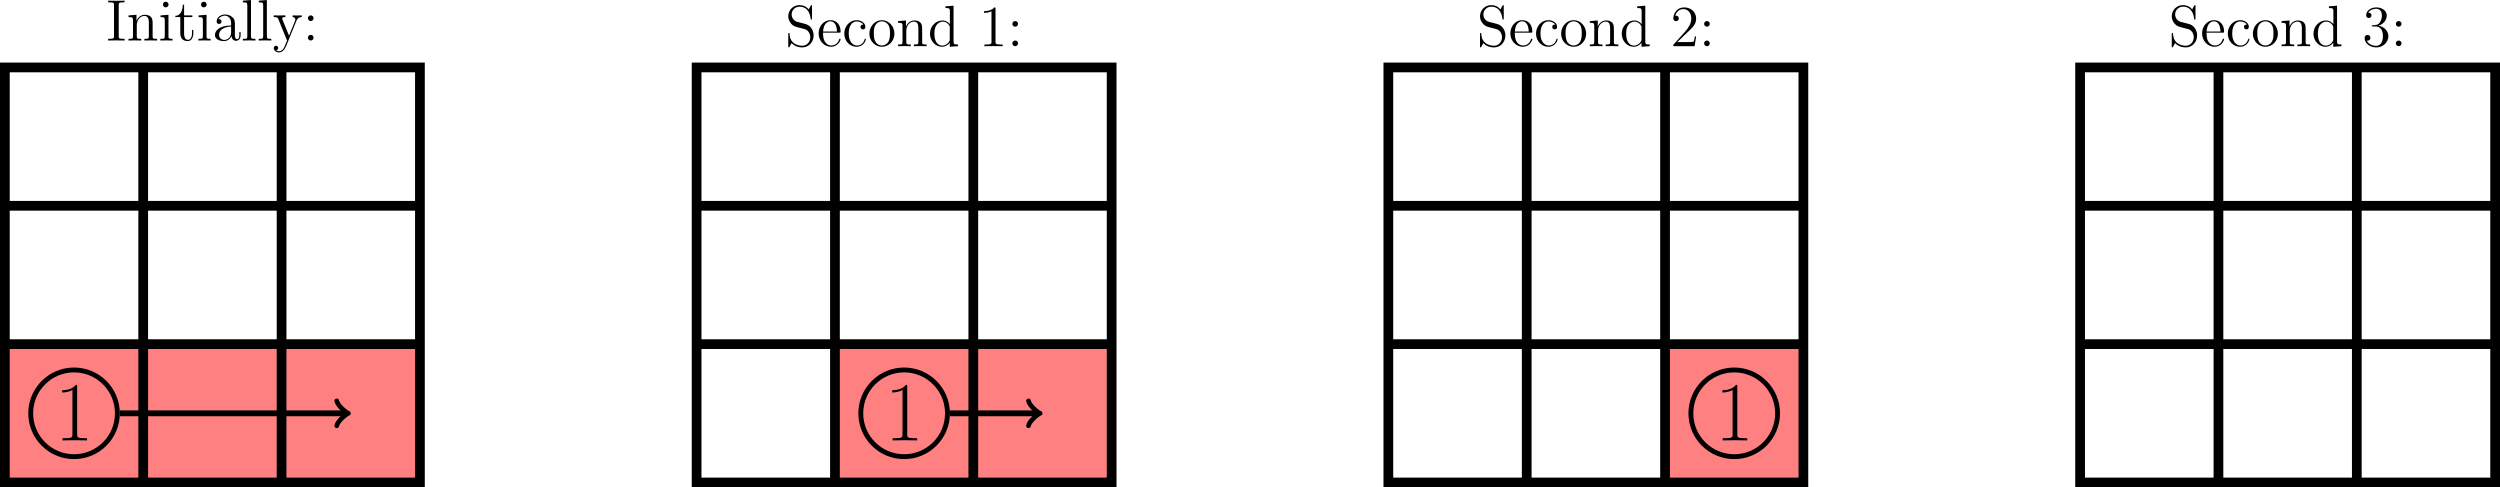
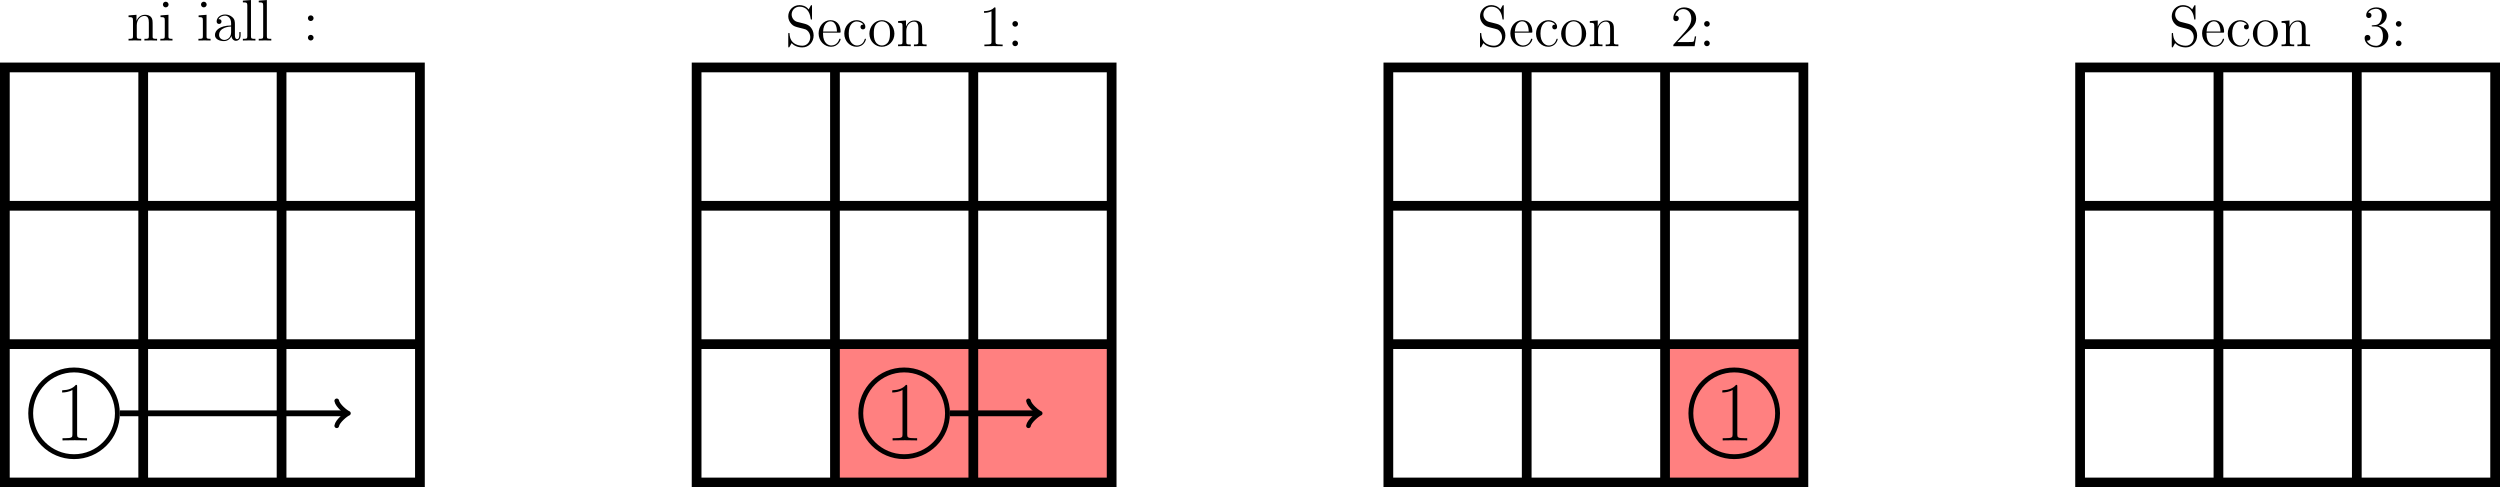
<svg xmlns="http://www.w3.org/2000/svg" xmlns:xlink="http://www.w3.org/1999/xlink" version="1.1" width="512.234pt" height="99.853pt" viewBox="-68.68 -68.681 512.234 99.853">
  <defs>
    <path id="g0-49" d="M4.579-11.001C4.579-11.362 4.562-11.379 4.321-11.379C3.65-10.57 2.634-10.312 1.67-10.278C1.618-10.278 1.532-10.278 1.515-10.243S1.498-10.174 1.498-9.813C2.031-9.813 2.927-9.916 3.615-10.329V-1.257C3.615-.654 3.581-.448 2.1-.448H1.584V0C2.41-.017 3.271-.034 4.097-.034S5.784-.017 6.611 0V-.448H6.094C4.614-.448 4.579-.637 4.579-1.257V-11.001Z" />
    <path id="g1-49" d="M3.443-7.663C3.443-7.938 3.443-7.95 3.204-7.95C2.917-7.627 2.319-7.185 1.088-7.185V-6.838C1.363-6.838 1.961-6.838 2.618-7.149V-.921C2.618-.49 2.582-.347 1.53-.347H1.16V0C1.482-.024 2.642-.024 3.037-.024S4.579-.024 4.902 0V-.347H4.531C3.479-.347 3.443-.49 3.443-.921V-7.663Z" />
    <path id="g1-50" d="M5.26-2.008H4.997C4.961-1.805 4.866-1.148 4.746-.956C4.663-.849 3.981-.849 3.622-.849H1.411C1.733-1.124 2.463-1.889 2.774-2.176C4.591-3.85 5.26-4.471 5.26-5.655C5.26-7.03 4.172-7.95 2.786-7.95S.586-6.767 .586-5.738C.586-5.129 1.112-5.129 1.148-5.129C1.399-5.129 1.71-5.308 1.71-5.691C1.71-6.025 1.482-6.253 1.148-6.253C1.04-6.253 1.016-6.253 .98-6.241C1.207-7.054 1.853-7.603 2.63-7.603C3.646-7.603 4.268-6.755 4.268-5.655C4.268-4.639 3.682-3.754 3.001-2.989L.586-.287V0H4.949L5.26-2.008Z" />
    <path id="g1-51" d="M2.2-4.292C1.997-4.28 1.949-4.268 1.949-4.16C1.949-4.041 2.008-4.041 2.224-4.041H2.774C3.79-4.041 4.244-3.204 4.244-2.056C4.244-.49 3.431-.072 2.845-.072C2.271-.072 1.291-.347 .944-1.136C1.327-1.076 1.674-1.291 1.674-1.722C1.674-2.068 1.423-2.307 1.088-2.307C.801-2.307 .49-2.14 .49-1.686C.49-.622 1.554 .251 2.881 .251C4.304 .251 5.356-.837 5.356-2.044C5.356-3.144 4.471-4.005 3.324-4.208C4.364-4.507 5.033-5.38 5.033-6.312C5.033-7.257 4.053-7.95 2.893-7.95C1.698-7.95 .813-7.221 .813-6.348C.813-5.87 1.184-5.774 1.363-5.774C1.614-5.774 1.901-5.954 1.901-6.312C1.901-6.695 1.614-6.862 1.351-6.862C1.279-6.862 1.255-6.862 1.219-6.85C1.674-7.663 2.798-7.663 2.857-7.663C3.252-7.663 4.029-7.484 4.029-6.312C4.029-6.085 3.993-5.416 3.646-4.902C3.288-4.376 2.881-4.34 2.558-4.328L2.2-4.292Z" />
    <path id="g1-58" d="M2.2-4.579C2.2-4.902 1.925-5.153 1.626-5.153C1.279-5.153 1.04-4.878 1.04-4.579C1.04-4.22 1.339-3.993 1.614-3.993C1.937-3.993 2.2-4.244 2.2-4.579ZM2.2-.586C2.2-.909 1.925-1.16 1.626-1.16C1.279-1.16 1.04-.885 1.04-.586C1.04-.227 1.339 0 1.614 0C1.937 0 2.2-.251 2.2-.586Z" />
-     <path id="g1-73" d="M2.594-7.257C2.594-7.699 2.63-7.819 3.527-7.819H3.79V-8.165C3.503-8.141 2.475-8.141 2.116-8.141S.717-8.141 .43-8.165V-7.819H.693C1.59-7.819 1.626-7.699 1.626-7.257V-.909C1.626-.466 1.59-.347 .693-.347H.43V0C.717-.024 1.745-.024 2.104-.024S3.503-.024 3.79 0V-.347H3.527C2.63-.347 2.594-.466 2.594-.909V-7.257Z" />
    <path id="g1-83" d="M2.487-4.985C1.877-5.141 1.339-5.738 1.339-6.504C1.339-7.34 2.008-8.094 2.941-8.094C4.902-8.094 5.165-6.157 5.236-5.643C5.26-5.499 5.26-5.452 5.38-5.452C5.511-5.452 5.511-5.511 5.511-5.727V-8.141C5.511-8.357 5.511-8.416 5.392-8.416C5.356-8.416 5.308-8.416 5.224-8.261L4.83-7.532C4.256-8.273 3.467-8.416 2.941-8.416C1.614-8.416 .646-7.352 .646-6.133C.646-5.559 .849-5.033 1.291-4.555C1.71-4.089 2.128-3.981 2.977-3.766C3.395-3.67 4.053-3.503 4.22-3.431C4.782-3.156 5.153-2.511 5.153-1.841C5.153-.944 4.519-.096 3.527-.096C2.989-.096 2.248-.227 1.662-.741C.968-1.363 .921-2.224 .909-2.618C.897-2.714 .801-2.714 .777-2.714C.646-2.714 .646-2.654 .646-2.439V-.024C.646 .191 .646 .251 .765 .251C.837 .251 .849 .227 .933 .084C.98-.012 1.231-.454 1.327-.634C1.757-.155 2.511 .251 3.539 .251C4.878 .251 5.846-.885 5.846-2.2C5.846-2.929 5.571-3.467 5.248-3.862C4.806-4.4 4.268-4.531 3.802-4.651L2.487-4.985Z" />
    <path id="g1-97" d="M4.615-3.192C4.615-3.838 4.615-4.316 4.089-4.782C3.67-5.165 3.132-5.332 2.606-5.332C1.626-5.332 .873-4.686 .873-3.909C.873-3.563 1.1-3.395 1.375-3.395C1.662-3.395 1.865-3.599 1.865-3.885C1.865-4.376 1.435-4.376 1.255-4.376C1.53-4.878 2.104-5.093 2.582-5.093C3.132-5.093 3.838-4.639 3.838-3.563V-3.084C1.435-3.049 .526-2.044 .526-1.124C.526-.179 1.626 .12 2.355 .12C3.144 .12 3.682-.359 3.909-.933C3.957-.371 4.328 .06 4.842 .06C5.093 .06 5.786-.108 5.786-1.064V-1.733H5.523V-1.064C5.523-.383 5.236-.287 5.069-.287C4.615-.287 4.615-.921 4.615-1.1V-3.192ZM3.838-1.686C3.838-.514 2.965-.12 2.451-.12C1.865-.12 1.375-.55 1.375-1.124C1.375-2.702 3.407-2.845 3.838-2.869V-1.686Z" />
    <path id="g1-99" d="M4.328-4.423C4.184-4.423 3.742-4.423 3.742-3.933C3.742-3.646 3.945-3.443 4.232-3.443C4.507-3.443 4.734-3.61 4.734-3.957C4.734-4.758 3.897-5.332 2.929-5.332C1.53-5.332 .418-4.089 .418-2.582C.418-1.052 1.566 .12 2.917 .12C4.495 .12 4.854-1.315 4.854-1.423S4.77-1.53 4.734-1.53C4.627-1.53 4.615-1.494 4.579-1.351C4.316-.502 3.67-.143 3.025-.143C2.295-.143 1.327-.777 1.327-2.594C1.327-4.579 2.343-5.069 2.941-5.069C3.395-5.069 4.053-4.89 4.328-4.423Z" />
-     <path id="g1-100" d="M3.587-8.165V-7.819C4.4-7.819 4.495-7.735 4.495-7.149V-4.507C4.244-4.854 3.73-5.272 3.001-5.272C1.614-5.272 .418-4.101 .418-2.57C.418-1.052 1.554 .12 2.869 .12C3.778 .12 4.304-.478 4.471-.705V.12L6.157 0V-.347C5.344-.347 5.248-.43 5.248-1.016V-8.297L3.587-8.165ZM4.471-1.399C4.471-1.184 4.471-1.148 4.304-.885C4.017-.466 3.527-.12 2.929-.12C2.618-.12 1.327-.239 1.327-2.558C1.327-3.419 1.47-3.897 1.733-4.292C1.973-4.663 2.451-5.033 3.049-5.033C3.79-5.033 4.208-4.495 4.328-4.304C4.471-4.101 4.471-4.077 4.471-3.862V-1.399Z" />
    <path id="g1-101" d="M4.579-2.774C4.842-2.774 4.866-2.774 4.866-3.001C4.866-4.208 4.22-5.332 2.774-5.332C1.411-5.332 .359-4.101 .359-2.618C.359-1.04 1.578 .12 2.905 .12C4.328 .12 4.866-1.172 4.866-1.423C4.866-1.494 4.806-1.542 4.734-1.542C4.639-1.542 4.615-1.482 4.591-1.423C4.28-.418 3.479-.143 2.977-.143S1.267-.478 1.267-2.546V-2.774H4.579ZM1.279-3.001C1.375-4.878 2.427-5.093 2.762-5.093C4.041-5.093 4.113-3.407 4.125-3.001H1.279Z" />
    <path id="g1-105" d="M2.08-7.364C2.08-7.675 1.829-7.95 1.494-7.95C1.184-7.95 .921-7.699 .921-7.376C.921-7.018 1.207-6.791 1.494-6.791C1.865-6.791 2.08-7.101 2.08-7.364ZM.43-5.141V-4.794C1.196-4.794 1.303-4.722 1.303-4.136V-.885C1.303-.347 1.172-.347 .395-.347V0C.729-.024 1.303-.024 1.65-.024C1.781-.024 2.475-.024 2.881 0V-.347C2.104-.347 2.056-.406 2.056-.873V-5.272L.43-5.141Z" />
    <path id="g1-108" d="M2.056-8.297L.395-8.165V-7.819C1.207-7.819 1.303-7.735 1.303-7.149V-.885C1.303-.347 1.172-.347 .395-.347V0C.729-.024 1.315-.024 1.674-.024S2.63-.024 2.965 0V-.347C2.2-.347 2.056-.347 2.056-.885V-8.297Z" />
    <path id="g1-110" d="M5.32-2.905C5.32-4.017 5.32-4.352 5.045-4.734C4.698-5.2 4.136-5.272 3.73-5.272C2.57-5.272 2.116-4.28 2.02-4.041H2.008V-5.272L.383-5.141V-4.794C1.196-4.794 1.291-4.71 1.291-4.125V-.885C1.291-.347 1.16-.347 .383-.347V0C.693-.024 1.339-.024 1.674-.024C2.02-.024 2.666-.024 2.977 0V-.347C2.212-.347 2.068-.347 2.068-.885V-3.108C2.068-4.364 2.893-5.033 3.634-5.033S4.543-4.423 4.543-3.694V-.885C4.543-.347 4.411-.347 3.634-.347V0C3.945-.024 4.591-.024 4.926-.024C5.272-.024 5.918-.024 6.229 0V-.347C5.631-.347 5.332-.347 5.32-.705V-2.905Z" />
    <path id="g1-111" d="M5.487-2.558C5.487-4.101 4.316-5.332 2.929-5.332C1.494-5.332 .359-4.065 .359-2.558C.359-1.028 1.554 .12 2.917 .12C4.328 .12 5.487-1.052 5.487-2.558ZM2.929-.143C2.487-.143 1.949-.335 1.602-.921C1.279-1.459 1.267-2.164 1.267-2.666C1.267-3.12 1.267-3.85 1.638-4.388C1.973-4.902 2.499-5.093 2.917-5.093C3.383-5.093 3.885-4.878 4.208-4.411C4.579-3.862 4.579-3.108 4.579-2.666C4.579-2.248 4.579-1.506 4.268-.944C3.933-.371 3.383-.143 2.929-.143Z" />
-     <path id="g1-116" d="M2.008-4.806H3.694V-5.153H2.008V-7.352H1.745C1.733-6.229 1.303-5.081 .215-5.045V-4.806H1.231V-1.482C1.231-.155 2.116 .12 2.75 .12C3.503 .12 3.897-.622 3.897-1.482V-2.164H3.634V-1.506C3.634-.646 3.288-.143 2.821-.143C2.008-.143 2.008-1.255 2.008-1.459V-4.806Z" />
-     <path id="g1-121" d="M4.842-3.993C5.165-4.794 5.727-4.806 5.954-4.806V-5.153C5.607-5.129 5.44-5.129 5.057-5.129C4.782-5.129 4.758-5.129 4.089-5.153V-4.806C4.531-4.782 4.639-4.507 4.639-4.292C4.639-4.184 4.615-4.125 4.567-4.005L3.347-.992L2.02-4.244C1.949-4.411 1.949-4.483 1.949-4.495C1.949-4.806 2.367-4.806 2.606-4.806V-5.153C2.295-5.129 1.71-5.129 1.375-5.129C.921-5.129 .897-5.129 .215-5.153V-4.806C.909-4.806 1.004-4.746 1.16-4.376L2.941 0C2.415 1.267 2.415 1.291 2.367 1.387C2.164 1.745 1.841 2.2 1.303 2.2C.933 2.2 .705 1.985 .705 1.985S1.124 1.937 1.124 1.518C1.124 1.231 .897 1.076 .681 1.076C.478 1.076 .227 1.196 .227 1.542C.227 1.997 .669 2.439 1.303 2.439C1.973 2.439 2.463 1.853 2.774 1.1L4.842-3.993Z" />
  </defs>
  <g id="page1">
    <g transform="matrix(1 0 0 1 20.736 -90.556)">
      <use x="-67.683" y="30.177" xlink:href="#g1-73" />
      <use x="-63.46" y="30.177" xlink:href="#g1-110" />
      <use x="-56.957" y="30.177" xlink:href="#g1-105" />
      <use x="-53.705" y="30.177" xlink:href="#g1-116" />
      <use x="-49.153" y="30.177" xlink:href="#g1-105" />
      <use x="-45.901" y="30.177" xlink:href="#g1-97" />
      <use x="-40.048" y="30.177" xlink:href="#g1-108" />
      <use x="-36.796" y="30.177" xlink:href="#g1-108" />
      <use x="-33.545" y="30.177" xlink:href="#g1-121" />
      <use x="-27.366" y="30.177" xlink:href="#g1-58" />
    </g>
-     <path d="M-67.684 30.176V1.832H17.359V30.176Z" fill="#ff8080" />
    <path d="M-67.684 30.176V-54.863H17.359V30.176ZM-67.684 1.832H17.359M-67.684-26.516H17.359M-39.336 30.176V-54.863M-10.988 30.176V-54.863" stroke="#000" fill="none" stroke-width="1.993" stroke-miterlimit="10" />
    <path d="M-44.629 16.004C-44.629 11.098-48.605 7.121-53.508 7.121C-58.414 7.121-62.391 11.098-62.391 16.004C-62.391 20.91-58.414 24.887-53.508 24.887C-48.605 24.887-44.629 20.91-44.629 16.004Z" stroke="#000" fill="none" stroke-width=".996" stroke-miterlimit="10" />
    <g transform="matrix(1 0 0 1 10.226 -8.625)">
      <use x="-67.683" y="30.177" xlink:href="#g0-49" />
    </g>
    <path d="M-44.129 16.004H2.227" stroke="#000" fill="none" stroke-width="1.196" stroke-miterlimit="10" />
    <path d="M.316 13.453C.473 14.41 2.227 15.844 2.707 16.004C2.227 16.164 .473 17.598 .316 18.555" stroke="#000" fill="none" stroke-width=".956" stroke-miterlimit="10" stroke-linecap="round" stroke-linejoin="round" />
    <g transform="matrix(1 0 0 1 159.867 -89.393)">
      <use x="-67.683" y="30.177" xlink:href="#g1-83" />
      <use x="-61.18" y="30.177" xlink:href="#g1-101" />
      <use x="-55.977" y="30.177" xlink:href="#g1-99" />
      <use x="-50.774" y="30.177" xlink:href="#g1-111" />
      <use x="-44.921" y="30.177" xlink:href="#g1-110" />
      <use x="-38.418" y="30.177" xlink:href="#g1-100" />
      <use x="-28.013" y="30.177" xlink:href="#g1-49" />
      <use x="-22.16" y="30.177" xlink:href="#g1-58" />
    </g>
    <path d="M102.398 30.176V1.832H159.09V30.176Z" fill="#ff8080" />
    <path d="M74.051 30.176V-54.863H159.09V30.176ZM74.051 1.832H159.09M74.051-26.516H159.09M102.398 30.176V-54.863M130.746 30.176V-54.863" stroke="#000" fill="none" stroke-width="1.993" stroke-miterlimit="10" />
    <path d="M125.453 16.004C125.453 11.098 121.476 7.121 116.57 7.121S107.691 11.098 107.691 16.004C107.691 20.91 111.664 24.887 116.57 24.887S125.453 20.91 125.453 16.004Z" stroke="#000" fill="none" stroke-width=".996" stroke-miterlimit="10" />
    <g transform="matrix(1 0 0 1 180.307 -8.625)">
      <use x="-67.683" y="30.177" xlink:href="#g0-49" />
    </g>
    <path d="M125.953 16.004H143.961" stroke="#000" fill="none" stroke-width="1.196" stroke-miterlimit="10" />
    <path d="M142.051 13.453C142.207 14.41 143.961 15.844 144.442 16.004C143.961 16.164 142.207 17.598 142.051 18.555" stroke="#000" fill="none" stroke-width=".956" stroke-miterlimit="10" stroke-linecap="round" stroke-linejoin="round" />
    <g transform="matrix(1 0 0 1 301.601 -89.393)">
      <use x="-67.683" y="30.177" xlink:href="#g1-83" />
      <use x="-61.18" y="30.177" xlink:href="#g1-101" />
      <use x="-55.977" y="30.177" xlink:href="#g1-99" />
      <use x="-50.774" y="30.177" xlink:href="#g1-111" />
      <use x="-44.921" y="30.177" xlink:href="#g1-110" />
      <use x="-38.418" y="30.177" xlink:href="#g1-100" />
      <use x="-28.013" y="30.177" xlink:href="#g1-50" />
      <use x="-22.16" y="30.177" xlink:href="#g1-58" />
    </g>
    <path d="M272.48 30.176V1.832H300.824V30.176Z" fill="#ff8080" />
    <path d="M215.785 30.176V-54.863H300.824V30.176ZM215.785 1.832H300.824M215.785-26.516H300.824M244.133 30.176V-54.863M272.48 30.176V-54.863" stroke="#000" fill="none" stroke-width="1.993" stroke-miterlimit="10" />
    <path d="M295.535 16.004C295.535 11.098 291.558 7.121 286.652 7.121S277.769 11.098 277.769 16.004C277.769 20.91 281.746 24.887 286.652 24.887S295.535 20.91 295.535 16.004Z" stroke="#000" fill="none" stroke-width=".996" stroke-miterlimit="10" />
    <g transform="matrix(1 0 0 1 350.387 -8.625)">
      <use x="-67.683" y="30.177" xlink:href="#g0-49" />
    </g>
    <g transform="matrix(1 0 0 1 443.335 -89.393)">
      <use x="-67.683" y="30.177" xlink:href="#g1-83" />
      <use x="-61.18" y="30.177" xlink:href="#g1-101" />
      <use x="-55.977" y="30.177" xlink:href="#g1-99" />
      <use x="-50.774" y="30.177" xlink:href="#g1-111" />
      <use x="-44.921" y="30.177" xlink:href="#g1-110" />
      <use x="-38.418" y="30.177" xlink:href="#g1-100" />
      <use x="-28.013" y="30.177" xlink:href="#g1-51" />
      <use x="-22.16" y="30.177" xlink:href="#g1-58" />
    </g>
    <path d="M357.519 30.176V-54.863H442.558V30.176ZM357.519 1.832H442.558M357.519-26.516H442.558M385.867 30.176V-54.863M414.215 30.176V-54.863" stroke="#000" fill="none" stroke-width="1.993" stroke-miterlimit="10" />
  </g>
</svg>